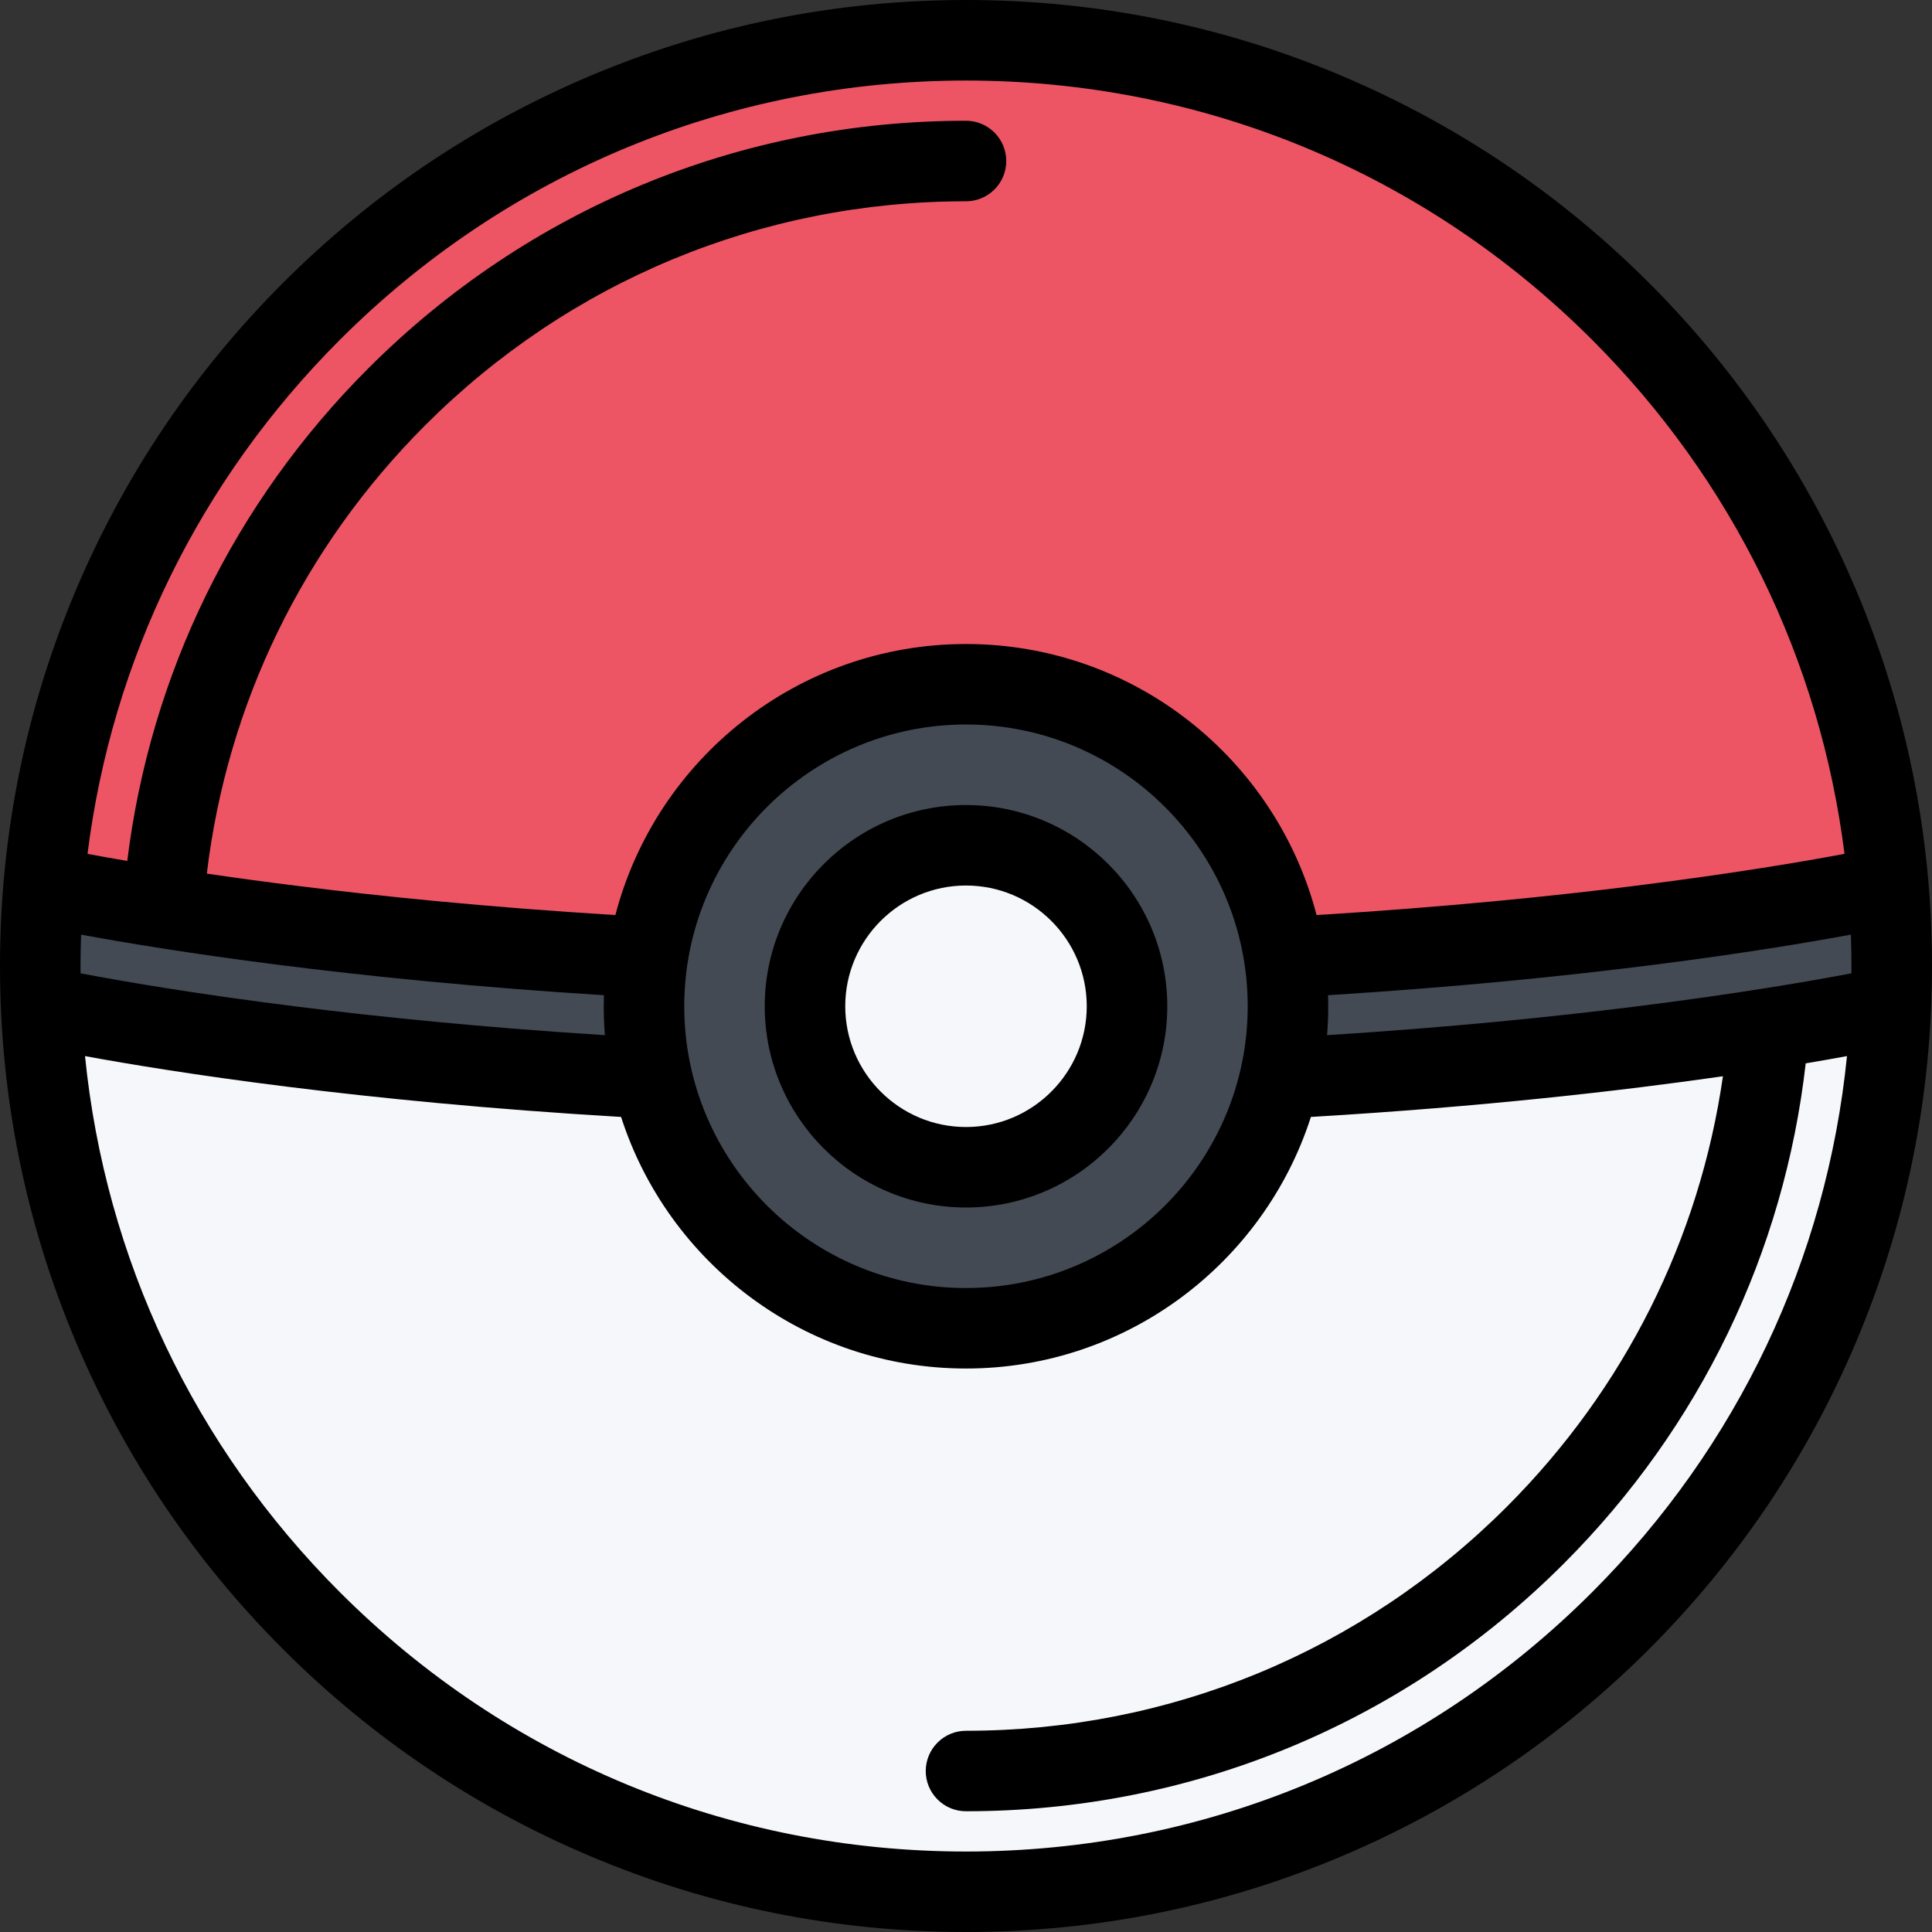
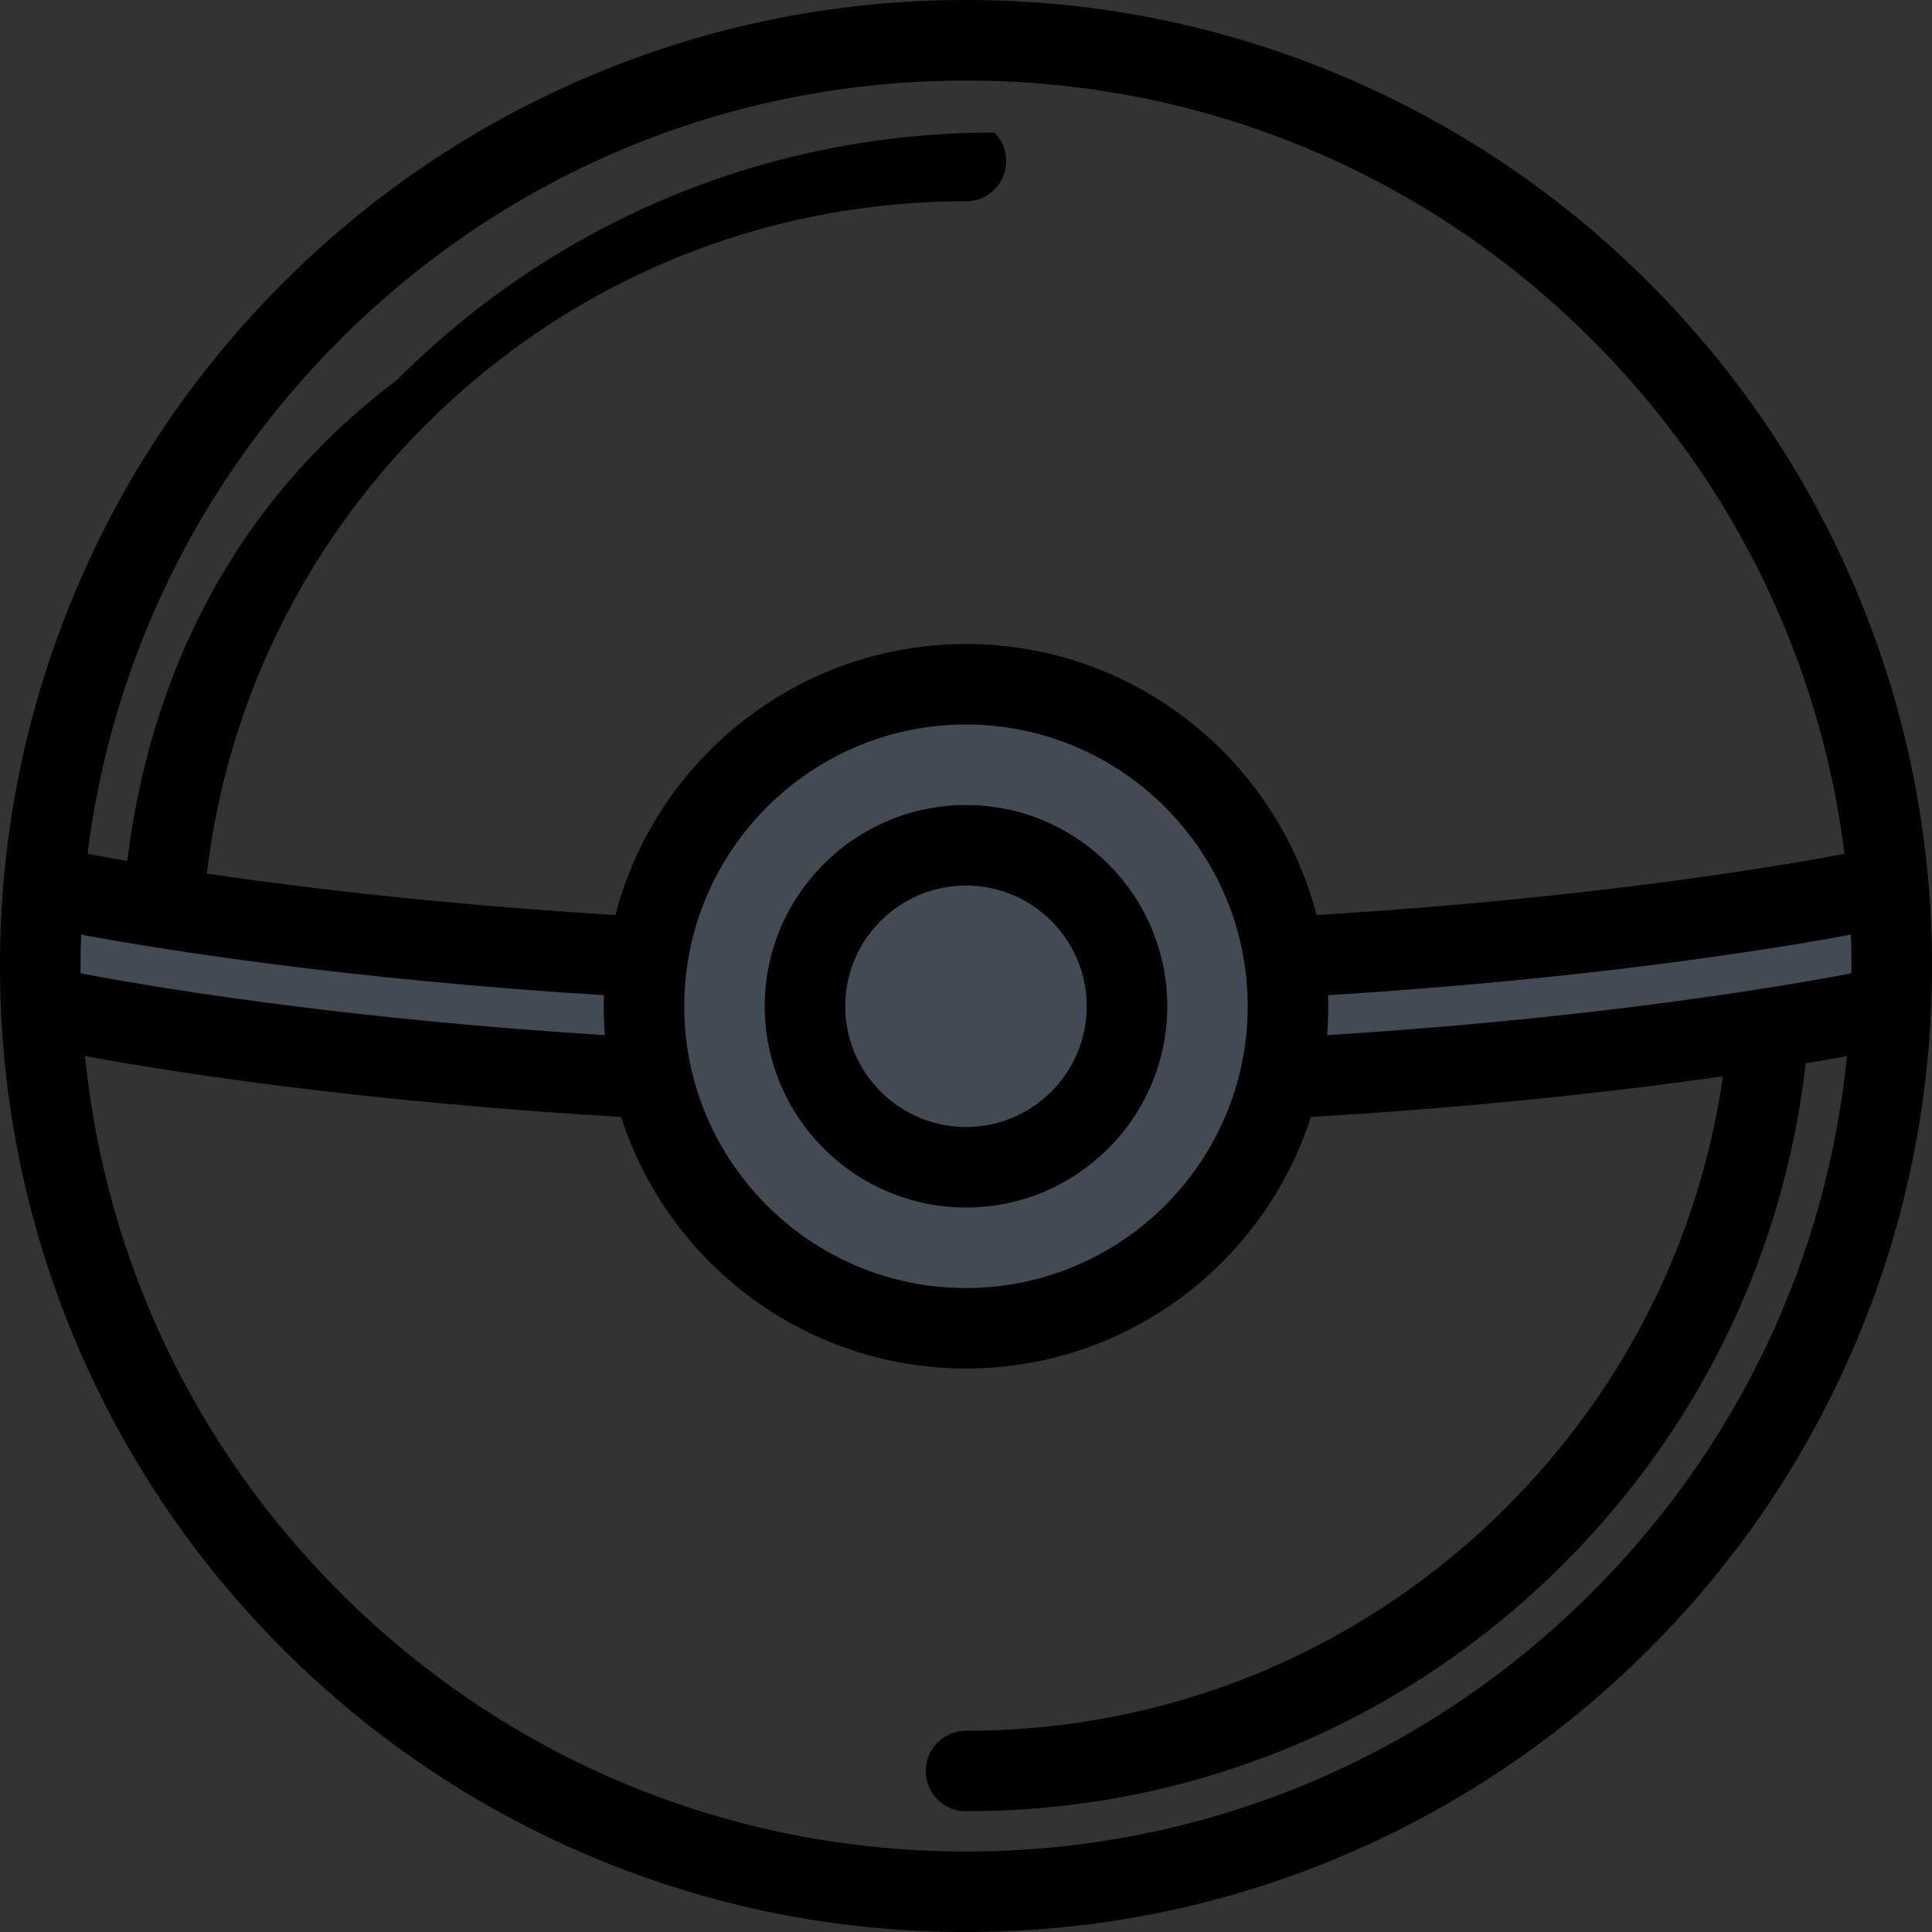
<svg xmlns="http://www.w3.org/2000/svg" version="1.1" id="Layer_1" x="0px" y="0px" viewBox="0 0 511.99 511.99" style="enable-background:new 0 0 511.99 511.99;" xml:space="preserve">
  <rect x="0" y="0" width="511.99" height="511.99" fill="#333333" stroke="none" />
-   <polygon style="fill:#ED5564;" points="493.991,200.996 478.991,149.497 437.991,89.998 384.493,45.999 319.493,19.999   263.995,13.499 198.996,21.499 128.997,48.999 78.498,87.498 40.499,135.497 18.999,200.496 18.999,236.995 58.498,240.495   168.996,255.995 187.996,210.996 234.995,184.996 262.495,184.996 287.995,188.996 320.993,210.996 347.993,252.495   496.491,235.995 " />
-   <polygon style="fill:#F5F7FA;" points="340.993,288.495 335.993,293.494 319.493,326.993 288.995,346.993 260.245,349.493   235.995,344.993 220.495,339.993 199.996,326.993 187.496,311.994 174.496,288.495 150.497,283.995 75.498,276.495 18.999,271.995   14.999,284.995 40.499,374.493 107.997,451.991 219.495,497.991 304.994,500.491 367.993,478.491 432.991,427.491 482.491,353.493   505.49,266.667 " />
  <path style="fill:#434A54;" d="M505.49,238.495l-35.999,3l-123.998,18l-8-8l-7.5-17.5l-13.499-26.5l-37.499-19h-23l-43.101,8.719  l-23.398,20.781l-14.5,38h-41.5l-118.497-12l2,22.672l23,4.828l97.92,11.25l34.554,5.375l11.523,27.374l25.5,22.999l23,9.484h45.125  c0,0,29.374-17.984,31.718-19.484c2.328-1.5,31.655-39.998,31.655-39.998l12.5-6.5l130.998-15.328l23.498-7.672L505.49,238.495z" />
-   <path style="fill:#F5F7FA;" d="M296.869,266.557c0,21.844-17.718,39.562-39.562,39.562c-21.851,0-39.562-17.718-39.562-39.562  s17.711-39.562,39.562-39.562C279.151,226.995,296.869,244.714,296.869,266.557z" />
-   <path d="M491.866,156.341c-12.891-30.468-31.344-57.843-54.844-81.358c-23.515-23.515-50.904-41.953-81.373-54.858  C324.087,6.781,290.557,0,255.995,0c-34.554,0-68.085,6.781-99.646,20.125C125.865,33.03,98.482,51.468,74.983,74.983  c-23.507,23.515-41.968,50.89-54.858,81.358C6.773,187.918,0,221.433,0,255.995s6.773,68.092,20.125,99.654  c12.89,30.484,31.351,57.858,54.858,81.373c23.5,23.5,50.882,41.953,81.366,54.844c31.562,13.358,65.092,20.124,99.646,20.124  c34.562,0,68.092-6.766,99.654-20.124c30.469-12.891,57.858-31.344,81.373-54.844c23.5-23.515,41.953-50.889,54.844-81.373  c13.343-31.562,20.124-65.092,20.124-99.654C511.99,221.433,505.209,187.918,491.866,156.341z M490.647,255.995  c0,0.656,0,1.297-0.016,1.938c-10.406,1.984-30.203,5.438-57.672,8.859c-20.765,2.594-48.326,5.453-81.279,7.531  c0.219-2.516,0.312-5.078,0.312-7.656c0-0.984-0.016-1.953-0.047-2.938c68.202-4.234,116.576-11.984,138.545-16.047  C490.585,250.448,490.647,253.214,490.647,255.995z M90.06,90.06c44.328-44.311,103.256-68.717,165.935-68.717  c62.686,0,121.607,24.406,165.935,68.717c37.233,37.25,60.405,84.795,66.874,136.216c-10.812,2.031-29.906,5.281-55.844,8.516  c-21.343,2.672-49.873,5.609-84.061,7.703c-10.734-41.28-48.312-71.827-92.904-71.827c-44.585,0-82.17,30.546-92.913,71.827  c-34.179-2.094-62.709-5.031-84.045-7.703c-8.906-1.109-16.992-2.219-24.227-3.281c5.367-44.859,25.437-86.374,57.882-118.826  c38.274-38.265,89.171-59.343,143.303-59.343l0,0c2.727,0,5.461-1.046,7.539-3.125c4.172-4.172,4.172-10.922,0-15.094  c-2.078-2.078-4.812-3.125-7.539-3.125l0,0l0,0l0,0c-59.835,0-116.084,23.312-158.388,65.608  C61.936,133.277,39.795,178.87,33.725,228.15c-4.094-0.688-7.617-1.328-10.531-1.875C29.647,174.856,52.827,127.31,90.06,90.06z   M330.649,266.667c0,41.171-33.483,74.67-74.654,74.67s-74.663-33.499-74.663-74.67s33.491-74.671,74.663-74.671  C297.166,191.996,330.649,225.495,330.649,266.667z M21.335,255.995c0-2.781,0.062-5.547,0.156-8.312  c21.968,4.062,70.35,11.812,138.552,16.047c-0.031,0.984-0.047,1.953-0.047,2.938c0,2.578,0.102,5.141,0.305,7.656  c-32.944-2.078-60.506-4.938-81.264-7.531c-27.484-3.422-47.273-6.875-57.679-8.859C21.351,257.292,21.335,256.651,21.335,255.995z   M421.93,421.93c-44.328,44.327-103.249,68.733-165.935,68.733c-62.679,0-121.607-24.406-165.935-68.733  c-38.64-38.64-62.14-88.405-67.53-142.06c22.937,4.219,72.53,12.03,142.06,16.124c12.422,38.64,48.702,66.671,91.405,66.671  c42.702,0,78.982-28.031,91.404-66.671c45.594-2.688,82.623-6.968,109.186-10.78c-6.188,43.029-25.984,82.779-57.28,114.091  c-38.28,38.28-89.186,59.358-143.31,59.358l0,0c-2.727,0-5.461,1.047-7.539,3.125c-4.172,4.172-4.172,10.922,0,15.078  c2.078,2.094,4.812,3.125,7.539,3.125c59.843,0,116.092-23.297,158.388-65.593c36.171-36.187,58.437-82.53,64.14-132.606  c4.141-0.703,7.781-1.328,10.938-1.922C484.069,333.524,460.569,383.29,421.93,421.93z" />
+   <path d="M491.866,156.341c-12.891-30.468-31.344-57.843-54.844-81.358c-23.515-23.515-50.904-41.953-81.373-54.858  C324.087,6.781,290.557,0,255.995,0c-34.554,0-68.085,6.781-99.646,20.125C125.865,33.03,98.482,51.468,74.983,74.983  c-23.507,23.515-41.968,50.89-54.858,81.358C6.773,187.918,0,221.433,0,255.995s6.773,68.092,20.125,99.654  c12.89,30.484,31.351,57.858,54.858,81.373c23.5,23.5,50.882,41.953,81.366,54.844c31.562,13.358,65.092,20.124,99.646,20.124  c34.562,0,68.092-6.766,99.654-20.124c30.469-12.891,57.858-31.344,81.373-54.844c23.5-23.515,41.953-50.889,54.844-81.373  c13.343-31.562,20.124-65.092,20.124-99.654C511.99,221.433,505.209,187.918,491.866,156.341z M490.647,255.995  c0,0.656,0,1.297-0.016,1.938c-10.406,1.984-30.203,5.438-57.672,8.859c-20.765,2.594-48.326,5.453-81.279,7.531  c0.219-2.516,0.312-5.078,0.312-7.656c0-0.984-0.016-1.953-0.047-2.938c68.202-4.234,116.576-11.984,138.545-16.047  C490.585,250.448,490.647,253.214,490.647,255.995z M90.06,90.06c44.328-44.311,103.256-68.717,165.935-68.717  c62.686,0,121.607,24.406,165.935,68.717c37.233,37.25,60.405,84.795,66.874,136.216c-10.812,2.031-29.906,5.281-55.844,8.516  c-21.343,2.672-49.873,5.609-84.061,7.703c-10.734-41.28-48.312-71.827-92.904-71.827c-44.585,0-82.17,30.546-92.913,71.827  c-34.179-2.094-62.709-5.031-84.045-7.703c-8.906-1.109-16.992-2.219-24.227-3.281c5.367-44.859,25.437-86.374,57.882-118.826  c38.274-38.265,89.171-59.343,143.303-59.343l0,0c2.727,0,5.461-1.046,7.539-3.125c4.172-4.172,4.172-10.922,0-15.094  l0,0l0,0l0,0c-59.835,0-116.084,23.312-158.388,65.608  C61.936,133.277,39.795,178.87,33.725,228.15c-4.094-0.688-7.617-1.328-10.531-1.875C29.647,174.856,52.827,127.31,90.06,90.06z   M330.649,266.667c0,41.171-33.483,74.67-74.654,74.67s-74.663-33.499-74.663-74.67s33.491-74.671,74.663-74.671  C297.166,191.996,330.649,225.495,330.649,266.667z M21.335,255.995c0-2.781,0.062-5.547,0.156-8.312  c21.968,4.062,70.35,11.812,138.552,16.047c-0.031,0.984-0.047,1.953-0.047,2.938c0,2.578,0.102,5.141,0.305,7.656  c-32.944-2.078-60.506-4.938-81.264-7.531c-27.484-3.422-47.273-6.875-57.679-8.859C21.351,257.292,21.335,256.651,21.335,255.995z   M421.93,421.93c-44.328,44.327-103.249,68.733-165.935,68.733c-62.679,0-121.607-24.406-165.935-68.733  c-38.64-38.64-62.14-88.405-67.53-142.06c22.937,4.219,72.53,12.03,142.06,16.124c12.422,38.64,48.702,66.671,91.405,66.671  c42.702,0,78.982-28.031,91.404-66.671c45.594-2.688,82.623-6.968,109.186-10.78c-6.188,43.029-25.984,82.779-57.28,114.091  c-38.28,38.28-89.186,59.358-143.31,59.358l0,0c-2.727,0-5.461,1.047-7.539,3.125c-4.172,4.172-4.172,10.922,0,15.078  c2.078,2.094,4.812,3.125,7.539,3.125c59.843,0,116.092-23.297,158.388-65.593c36.171-36.187,58.437-82.53,64.14-132.606  c4.141-0.703,7.781-1.328,10.938-1.922C484.069,333.524,460.569,383.29,421.93,421.93z" />
  <path d="M255.995,213.339c-29.406,0-53.335,23.922-53.335,53.328c0,29.405,23.929,53.326,53.335,53.326s53.343-23.921,53.343-53.326  C309.338,237.261,285.401,213.339,255.995,213.339z M255.995,298.666c-17.648,0-32-14.358-32-31.999s14.351-32,32-32  c17.641,0,32,14.359,32,32S273.636,298.666,255.995,298.666z" />
  <g>
</g>
  <g>
</g>
  <g>
</g>
  <g>
</g>
  <g>
</g>
  <g>
</g>
  <g>
</g>
  <g>
</g>
  <g>
</g>
  <g>
</g>
  <g>
</g>
  <g>
</g>
  <g>
</g>
  <g>
</g>
  <g>
</g>
</svg>